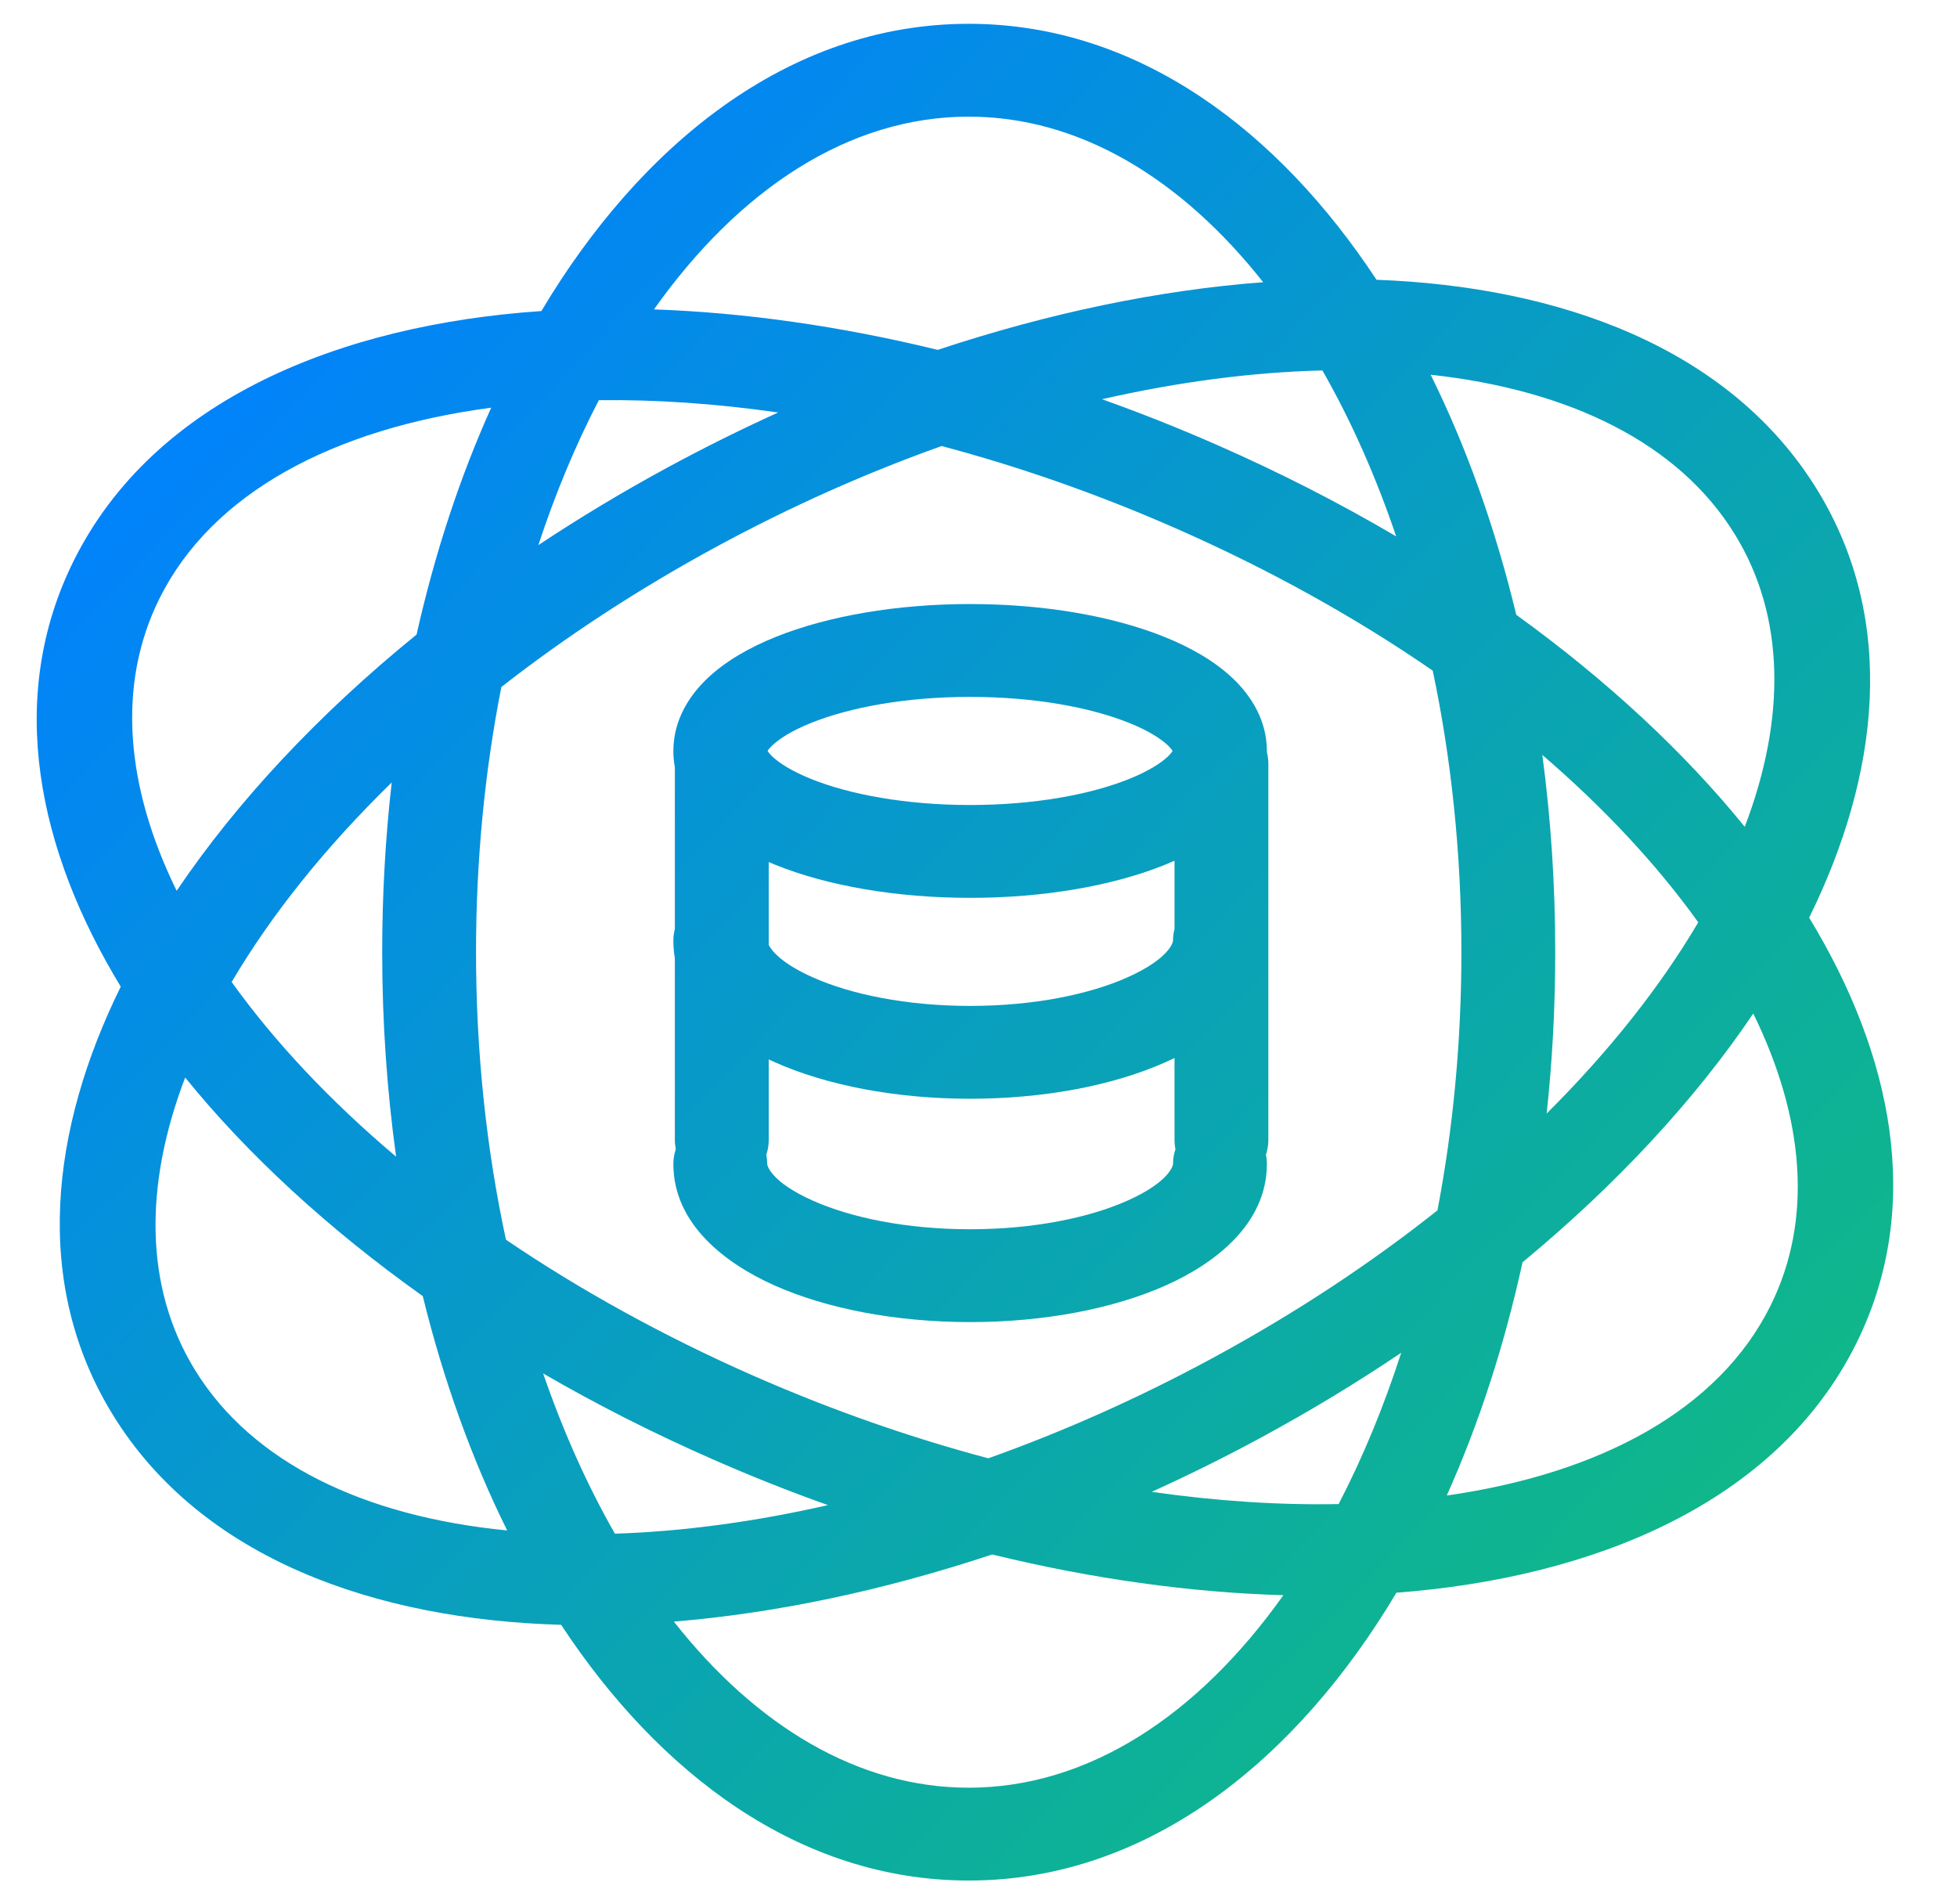
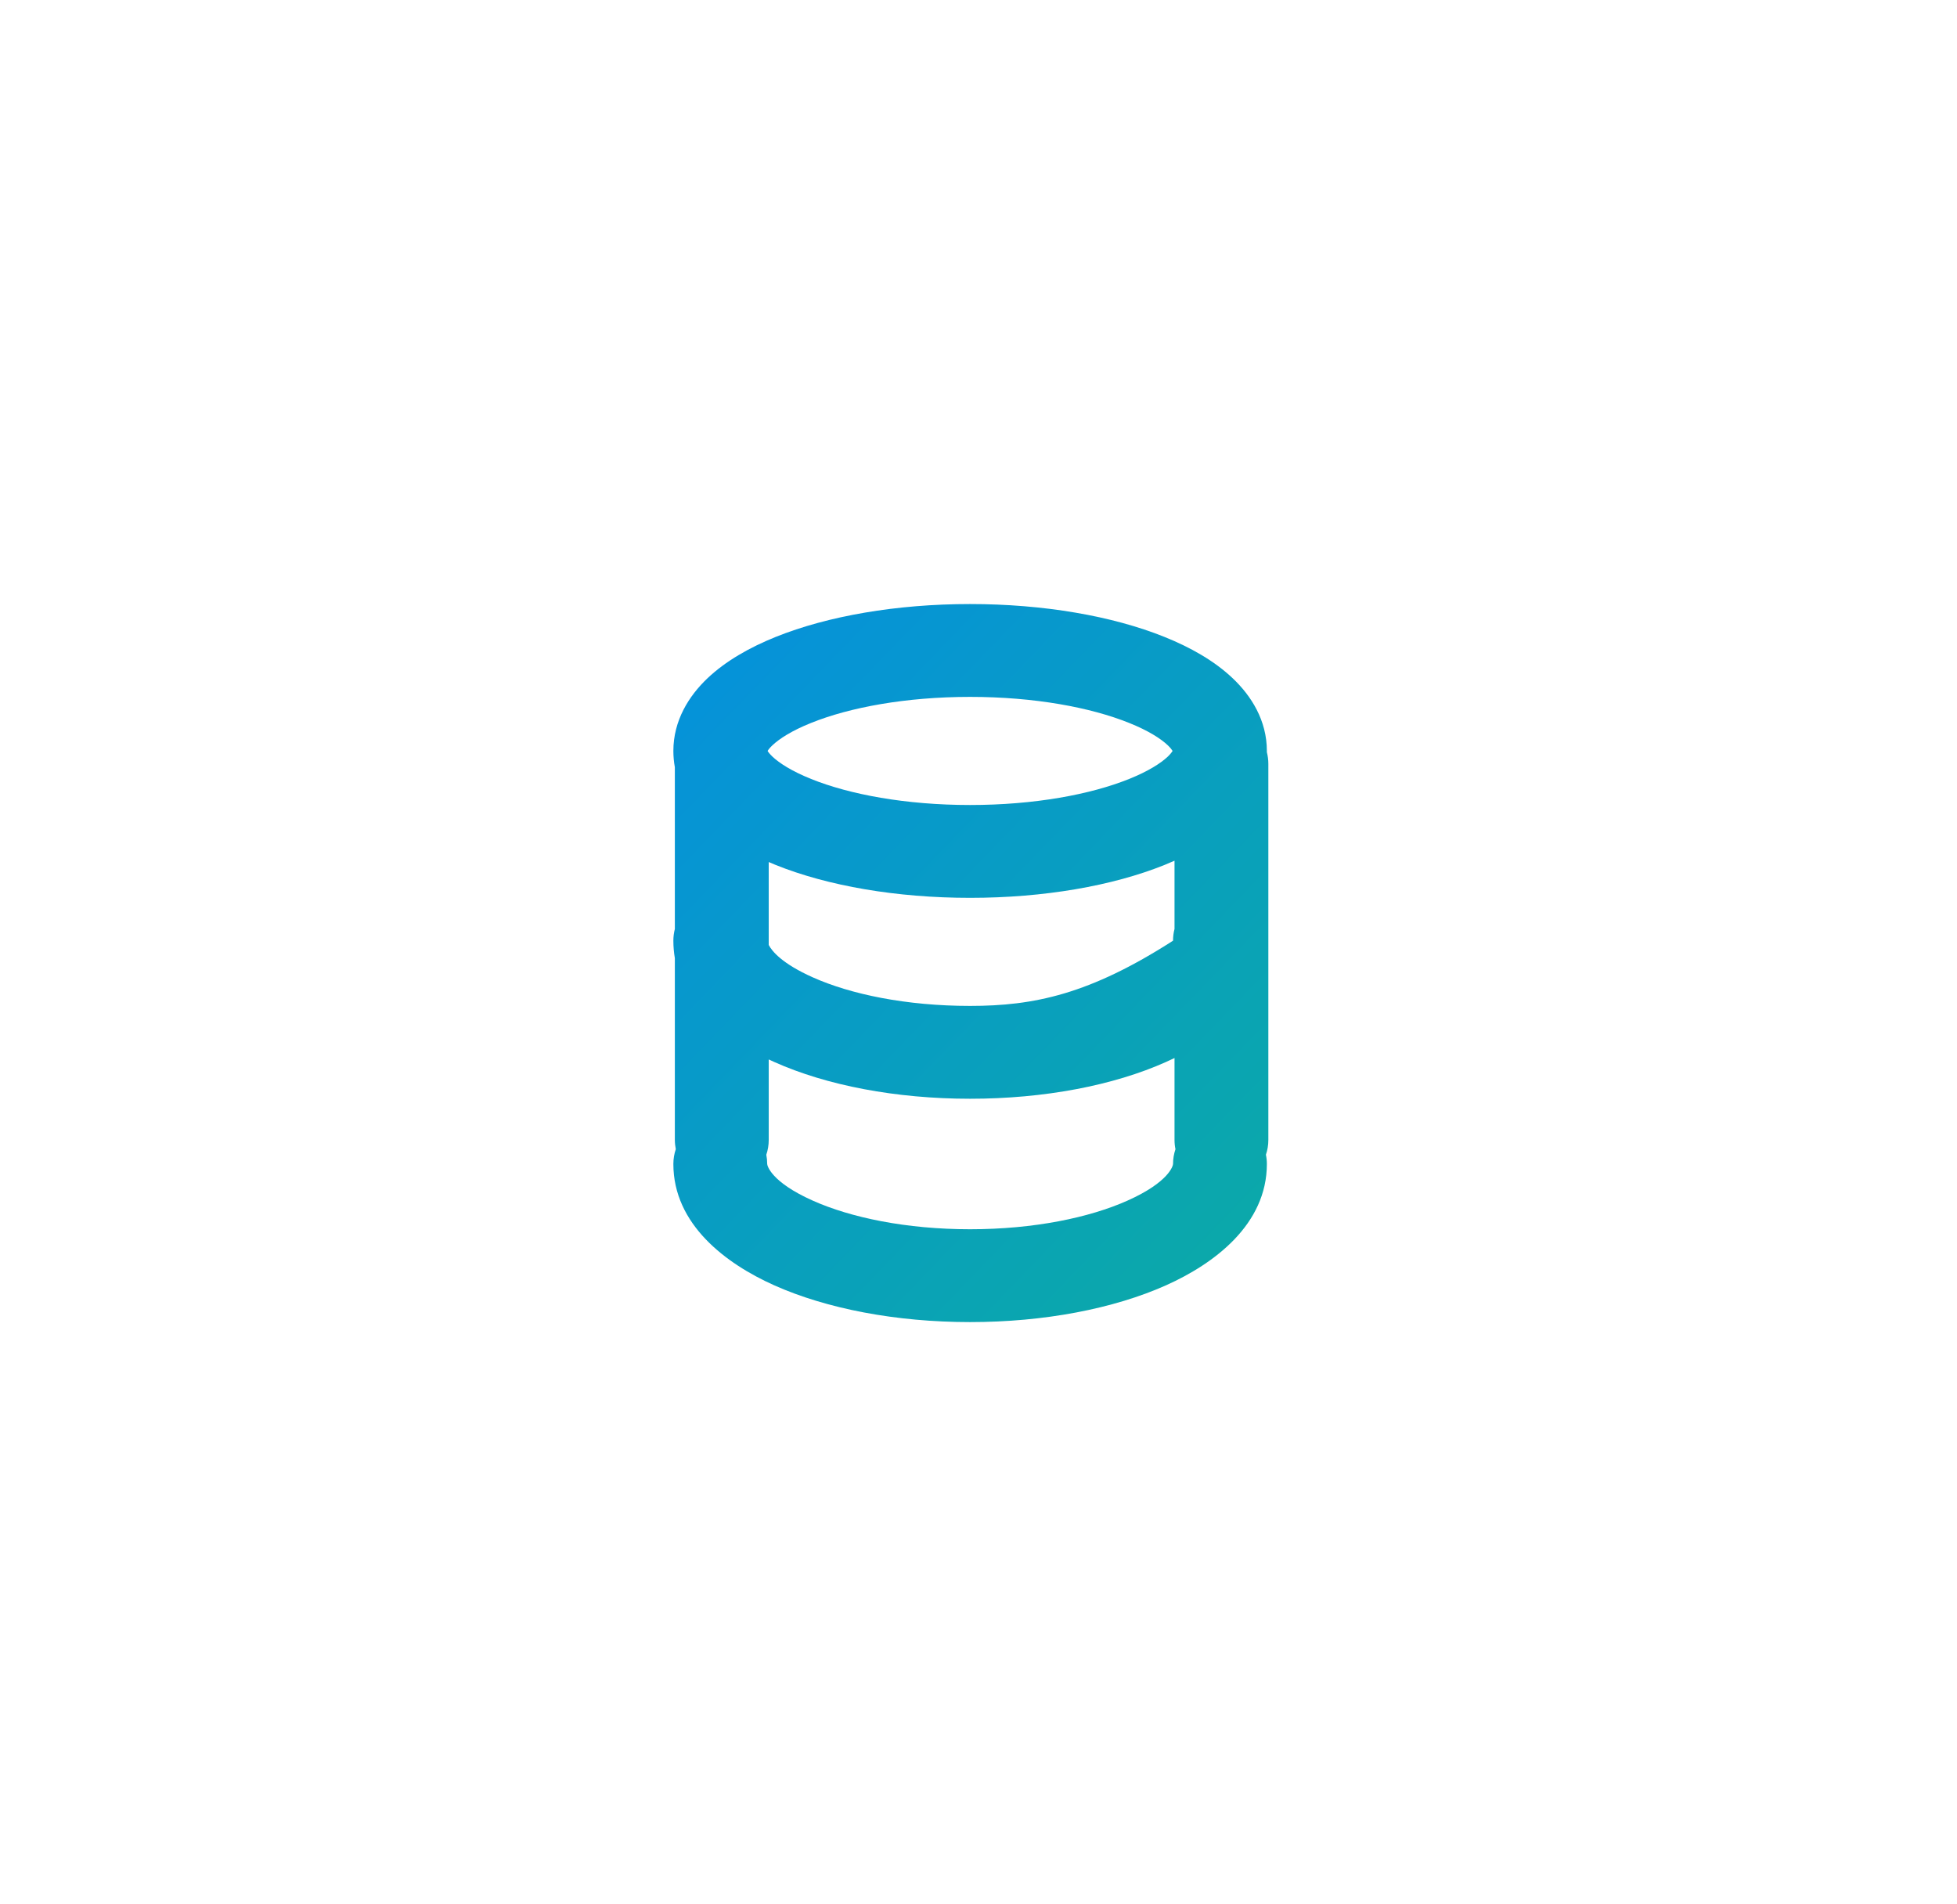
<svg xmlns="http://www.w3.org/2000/svg" width="37" height="36" viewBox="0 0 37 36" fill="none">
  <g clip-path="url(#clip0_4883_12799)">
-     <path fill-rule="evenodd" clip-rule="evenodd" d="M18.341 11.419C16.952 11.419 15.652 11.644 14.667 12.04C14.177 12.237 13.722 12.494 13.374 12.824C13.025 13.156 12.731 13.62 12.731 14.196C12.731 14.302 12.741 14.405 12.759 14.503V17.562C12.741 17.632 12.731 17.707 12.731 17.783C12.731 17.897 12.741 18.007 12.759 18.113V21.549C12.759 21.609 12.766 21.668 12.777 21.724C12.747 21.812 12.731 21.907 12.731 22.005C12.731 23.146 13.724 23.889 14.636 24.297C15.63 24.741 16.941 24.993 18.341 24.993C19.742 24.993 21.053 24.741 22.047 24.297C22.958 23.889 23.952 23.146 23.952 22.005C23.952 21.945 23.946 21.886 23.934 21.829C23.964 21.741 23.98 21.647 23.98 21.549V14.441C23.98 14.364 23.97 14.29 23.952 14.219C23.952 14.211 23.952 14.204 23.952 14.196C23.952 13.62 23.658 13.156 23.308 12.824C22.961 12.494 22.506 12.237 22.015 12.04C21.031 11.644 19.731 11.419 18.341 11.419ZM14.604 14.089C14.551 14.139 14.525 14.175 14.513 14.196C14.525 14.217 14.551 14.252 14.604 14.303C14.735 14.427 14.971 14.579 15.336 14.726C16.06 15.018 17.123 15.218 18.341 15.218C19.56 15.218 20.622 15.018 21.347 14.726C21.712 14.579 21.948 14.427 22.079 14.303C22.131 14.252 22.157 14.217 22.17 14.196C22.157 14.175 22.131 14.139 22.079 14.089C21.948 13.965 21.712 13.812 21.347 13.666C20.622 13.374 19.56 13.174 18.341 13.174C17.123 13.174 16.06 13.374 15.336 13.666C14.971 13.812 14.735 13.965 14.604 14.089ZM22.18 14.219C22.18 14.219 22.18 14.217 22.179 14.214C22.18 14.217 22.18 14.219 22.18 14.219ZM22.179 14.178C22.18 14.175 22.18 14.173 22.18 14.173C22.18 14.173 22.18 14.175 22.179 14.178ZM14.502 14.174C14.502 14.174 14.503 14.176 14.504 14.178C14.503 14.175 14.502 14.173 14.502 14.173L14.502 14.174ZM22.206 21.549C22.206 21.609 22.212 21.668 22.224 21.725C22.194 21.813 22.178 21.907 22.178 22.005C22.178 22.029 22.114 22.341 21.316 22.697C20.601 23.017 19.55 23.238 18.341 23.238C17.133 23.238 16.082 23.017 15.367 22.697C14.569 22.341 14.505 22.029 14.505 22.005C14.505 21.945 14.499 21.886 14.488 21.83C14.518 21.742 14.534 21.647 14.534 21.549V20.028C14.568 20.044 14.602 20.06 14.636 20.075C15.63 20.52 16.941 20.771 18.341 20.771C19.742 20.771 21.053 20.52 22.047 20.075C22.099 20.052 22.153 20.027 22.206 20.001V21.549ZM22.206 16.271V17.562C22.187 17.633 22.178 17.707 22.178 17.783C22.178 17.808 22.114 18.12 21.316 18.476C20.601 18.796 19.55 19.016 18.341 19.016C17.133 19.016 16.082 18.796 15.367 18.476C14.789 18.218 14.596 17.983 14.534 17.864V16.296C14.578 16.315 14.623 16.334 14.667 16.352C15.652 16.748 16.952 16.973 18.341 16.973C19.731 16.973 21.031 16.748 22.015 16.352C22.08 16.326 22.143 16.299 22.206 16.271Z" fill="url(#paint0_linear_4883_12799)" />
-     <path fill-rule="evenodd" clip-rule="evenodd" d="M2.131 26.742C3.809 29.472 7.109 30.617 10.609 30.716C12.448 33.51 15.099 35.55 18.315 35.55C21.76 35.55 24.556 33.209 26.401 30.109C30.106 29.828 33.588 28.429 35.095 25.398C36.389 22.794 35.767 19.914 34.205 17.348C35.528 14.66 35.882 11.742 34.357 9.259C32.702 6.566 29.47 5.416 26.025 5.289C24.185 2.493 21.533 0.45 18.315 0.45C14.874 0.45 12.081 2.785 10.235 5.881L10.209 5.882C6.458 6.142 2.917 7.538 1.393 10.602C0.099 13.206 0.721 16.085 2.283 18.652C0.959 21.339 0.605 24.258 2.131 26.742ZM7.993 24.502C8.387 26.104 8.926 27.596 9.589 28.932C6.895 28.669 4.769 27.659 3.686 25.898C2.728 24.338 2.723 22.406 3.501 20.37C4.683 21.828 6.205 23.23 7.993 24.502ZM32.801 10.103C33.759 11.662 33.765 13.594 32.987 15.63C31.842 14.218 30.381 12.86 28.667 11.622C28.272 9.979 27.725 8.45 27.049 7.084C29.671 7.37 31.739 8.374 32.801 10.103ZM18.315 2.205C20.402 2.205 22.329 3.369 23.882 5.335C21.925 5.482 19.841 5.913 17.73 6.614C15.884 6.164 14.074 5.908 12.364 5.849C13.978 3.573 16.052 2.205 18.315 2.205ZM25.002 7.003C23.691 7.035 22.288 7.216 20.835 7.547C21.562 7.806 22.288 8.094 23.011 8.412C24.202 8.934 25.334 9.514 26.397 10.14C26.009 8.997 25.54 7.943 25.002 7.003ZM11.322 7.565C12.398 7.552 13.535 7.629 14.713 7.798C14.01 8.116 13.31 8.464 12.616 8.84C11.767 9.301 10.953 9.791 10.178 10.305C10.502 9.322 10.886 8.404 11.322 7.565ZM13.537 10.34C12.054 11.145 10.694 12.038 9.479 12.987C9.168 14.562 9 16.248 9 18C9 19.91 9.2 21.741 9.566 23.436C10.968 24.387 12.544 25.26 14.26 26.014C15.741 26.664 17.228 27.181 18.685 27.568C20.101 27.064 21.535 26.428 22.95 25.66C24.503 24.818 25.92 23.879 27.177 22.881C27.471 21.344 27.63 19.703 27.63 18C27.63 16.133 27.439 14.341 27.088 12.678C25.645 11.683 24.012 10.77 22.228 9.987C20.747 9.336 19.26 8.819 17.803 8.432C16.387 8.936 14.953 9.572 13.537 10.34ZM9.287 7.707C8.697 9.016 8.221 10.459 7.876 11.996C6.015 13.508 4.476 15.157 3.34 16.84C2.376 14.874 2.203 12.947 3.015 11.314C4.007 9.32 6.298 8.103 9.287 7.707ZM7.406 14.792C6.149 16.018 5.127 17.296 4.38 18.564C5.188 19.692 6.236 20.808 7.489 21.866C7.316 20.618 7.226 19.323 7.226 18C7.226 16.908 7.287 15.835 7.406 14.792ZM24.264 30.156C22.513 30.106 20.655 29.849 18.758 29.386C16.695 30.071 14.658 30.498 12.74 30.655C14.294 32.627 16.224 33.795 18.315 33.795C20.577 33.795 22.65 32.429 24.264 30.156ZM11.626 28.993C12.897 28.952 14.252 28.772 15.653 28.453C14.926 28.194 14.2 27.906 13.477 27.588C12.352 27.095 11.28 26.55 10.269 25.964C10.649 27.066 11.105 28.082 11.626 28.993ZM23.872 27.16C23.178 27.536 22.478 27.884 21.775 28.202C23.005 28.378 24.191 28.455 25.309 28.433C25.762 27.56 26.16 26.601 26.492 25.573C25.663 26.132 24.788 26.663 23.872 27.16ZM27.353 28.272C27.956 26.928 28.44 25.444 28.786 23.862C30.569 22.388 32.048 20.79 33.148 19.16C34.112 21.126 34.285 23.053 33.473 24.686C32.498 26.646 30.267 27.855 27.353 28.272ZM32.108 17.436C31.392 18.65 30.426 19.872 29.242 21.05C29.349 20.057 29.404 19.038 29.404 18C29.404 16.725 29.321 15.477 29.16 14.271C30.342 15.288 31.335 16.357 32.108 17.436Z" fill="url(#paint1_linear_4883_12799)" />
+     <path fill-rule="evenodd" clip-rule="evenodd" d="M18.341 11.419C16.952 11.419 15.652 11.644 14.667 12.04C14.177 12.237 13.722 12.494 13.374 12.824C13.025 13.156 12.731 13.62 12.731 14.196C12.731 14.302 12.741 14.405 12.759 14.503V17.562C12.741 17.632 12.731 17.707 12.731 17.783C12.731 17.897 12.741 18.007 12.759 18.113V21.549C12.759 21.609 12.766 21.668 12.777 21.724C12.747 21.812 12.731 21.907 12.731 22.005C12.731 23.146 13.724 23.889 14.636 24.297C15.63 24.741 16.941 24.993 18.341 24.993C19.742 24.993 21.053 24.741 22.047 24.297C22.958 23.889 23.952 23.146 23.952 22.005C23.952 21.945 23.946 21.886 23.934 21.829C23.964 21.741 23.98 21.647 23.98 21.549V14.441C23.98 14.364 23.97 14.29 23.952 14.219C23.952 14.211 23.952 14.204 23.952 14.196C23.952 13.62 23.658 13.156 23.308 12.824C22.961 12.494 22.506 12.237 22.015 12.04C21.031 11.644 19.731 11.419 18.341 11.419ZM14.604 14.089C14.551 14.139 14.525 14.175 14.513 14.196C14.525 14.217 14.551 14.252 14.604 14.303C14.735 14.427 14.971 14.579 15.336 14.726C16.06 15.018 17.123 15.218 18.341 15.218C19.56 15.218 20.622 15.018 21.347 14.726C21.712 14.579 21.948 14.427 22.079 14.303C22.131 14.252 22.157 14.217 22.17 14.196C22.157 14.175 22.131 14.139 22.079 14.089C21.948 13.965 21.712 13.812 21.347 13.666C20.622 13.374 19.56 13.174 18.341 13.174C17.123 13.174 16.06 13.374 15.336 13.666C14.971 13.812 14.735 13.965 14.604 14.089ZM22.18 14.219C22.18 14.219 22.18 14.217 22.179 14.214C22.18 14.217 22.18 14.219 22.18 14.219ZM22.179 14.178C22.18 14.175 22.18 14.173 22.18 14.173C22.18 14.173 22.18 14.175 22.179 14.178ZM14.502 14.174C14.502 14.174 14.503 14.176 14.504 14.178C14.503 14.175 14.502 14.173 14.502 14.173L14.502 14.174ZM22.206 21.549C22.206 21.609 22.212 21.668 22.224 21.725C22.194 21.813 22.178 21.907 22.178 22.005C22.178 22.029 22.114 22.341 21.316 22.697C20.601 23.017 19.55 23.238 18.341 23.238C17.133 23.238 16.082 23.017 15.367 22.697C14.569 22.341 14.505 22.029 14.505 22.005C14.505 21.945 14.499 21.886 14.488 21.83C14.518 21.742 14.534 21.647 14.534 21.549V20.028C14.568 20.044 14.602 20.06 14.636 20.075C15.63 20.52 16.941 20.771 18.341 20.771C19.742 20.771 21.053 20.52 22.047 20.075C22.099 20.052 22.153 20.027 22.206 20.001V21.549ZM22.206 16.271V17.562C22.187 17.633 22.178 17.707 22.178 17.783C20.601 18.796 19.55 19.016 18.341 19.016C17.133 19.016 16.082 18.796 15.367 18.476C14.789 18.218 14.596 17.983 14.534 17.864V16.296C14.578 16.315 14.623 16.334 14.667 16.352C15.652 16.748 16.952 16.973 18.341 16.973C19.731 16.973 21.031 16.748 22.015 16.352C22.08 16.326 22.143 16.299 22.206 16.271Z" fill="url(#paint0_linear_4883_12799)" />
  </g>
  <defs>
    <linearGradient id="paint0_linear_4883_12799" x1="5.082" y1="5.715" x2="30.529" y2="30.285" gradientUnits="userSpaceOnUse">
      <stop stop-color="#0182FC" />
      <stop offset="1" stop-color="#0FB78A" />
    </linearGradient>
    <linearGradient id="paint1_linear_4883_12799" x1="5.082" y1="5.715" x2="30.529" y2="30.285" gradientUnits="userSpaceOnUse">
      <stop stop-color="#0182FC" />
      <stop offset="1" stop-color="#0FB78A" />
    </linearGradient>
    <clipPath id="clip0_4883_12799">
      <rect width="36" height="36" fill="white" transform="translate(0.244)" />
    </clipPath>
  </defs>
</svg>